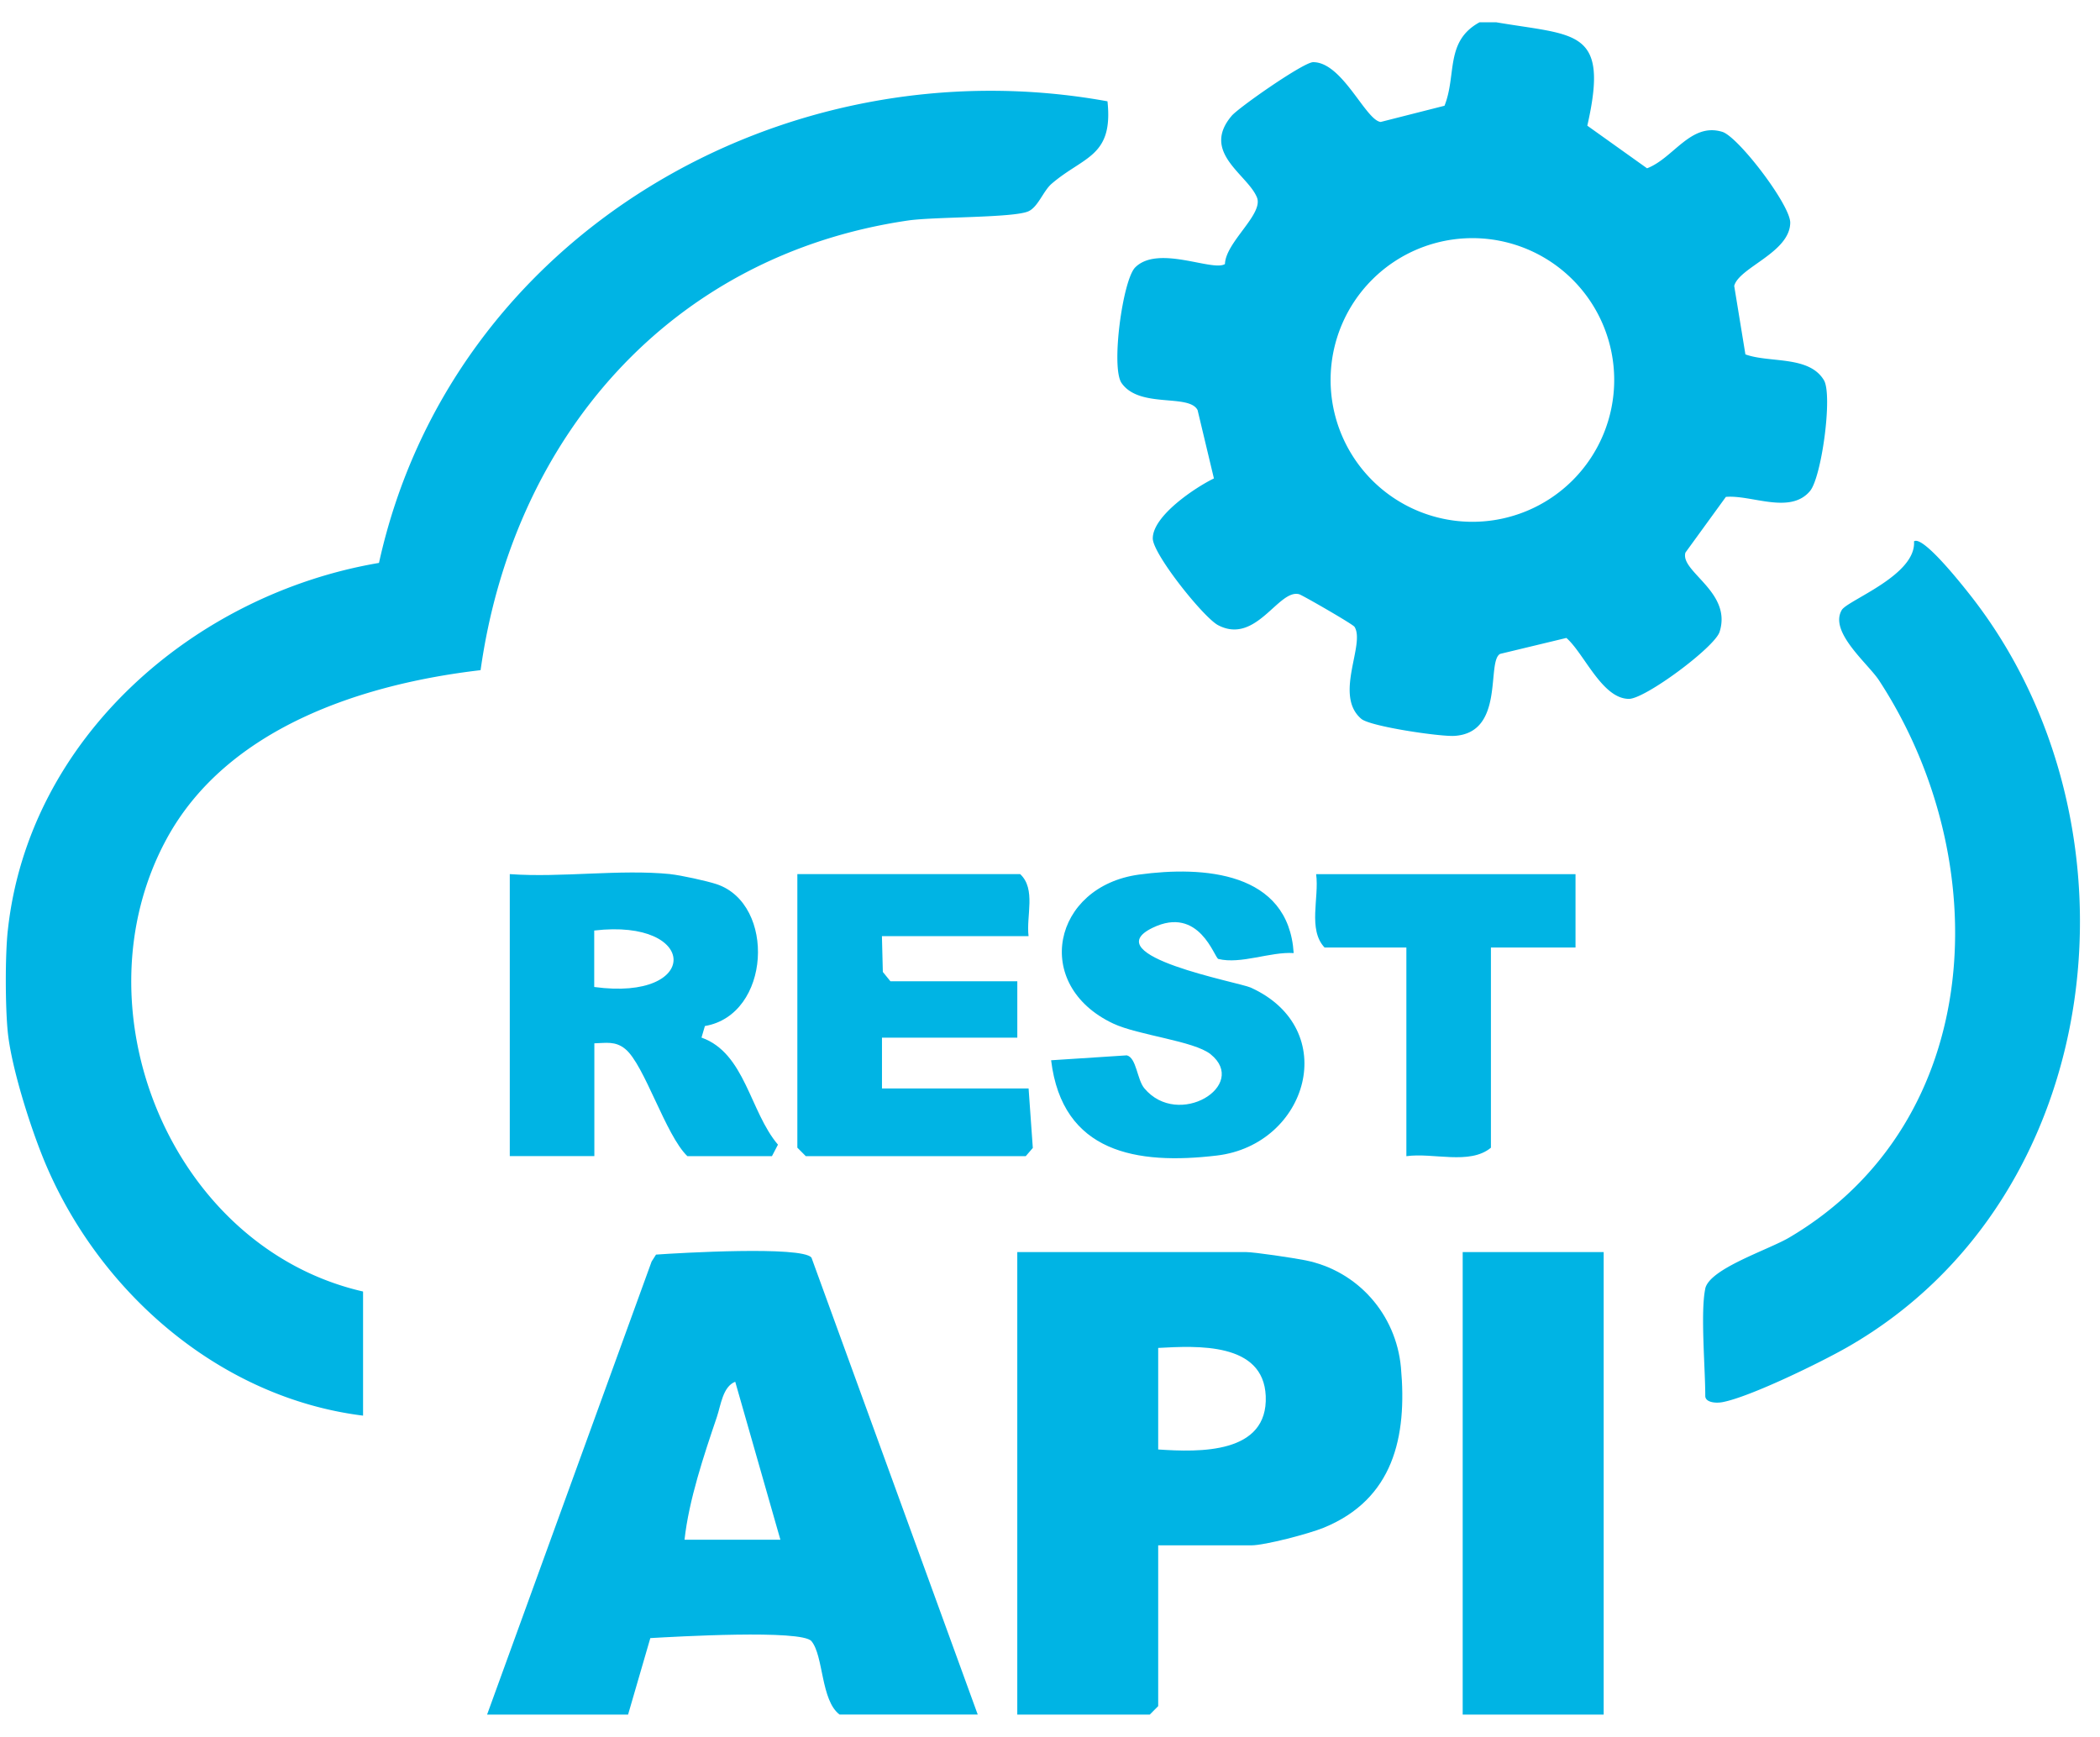
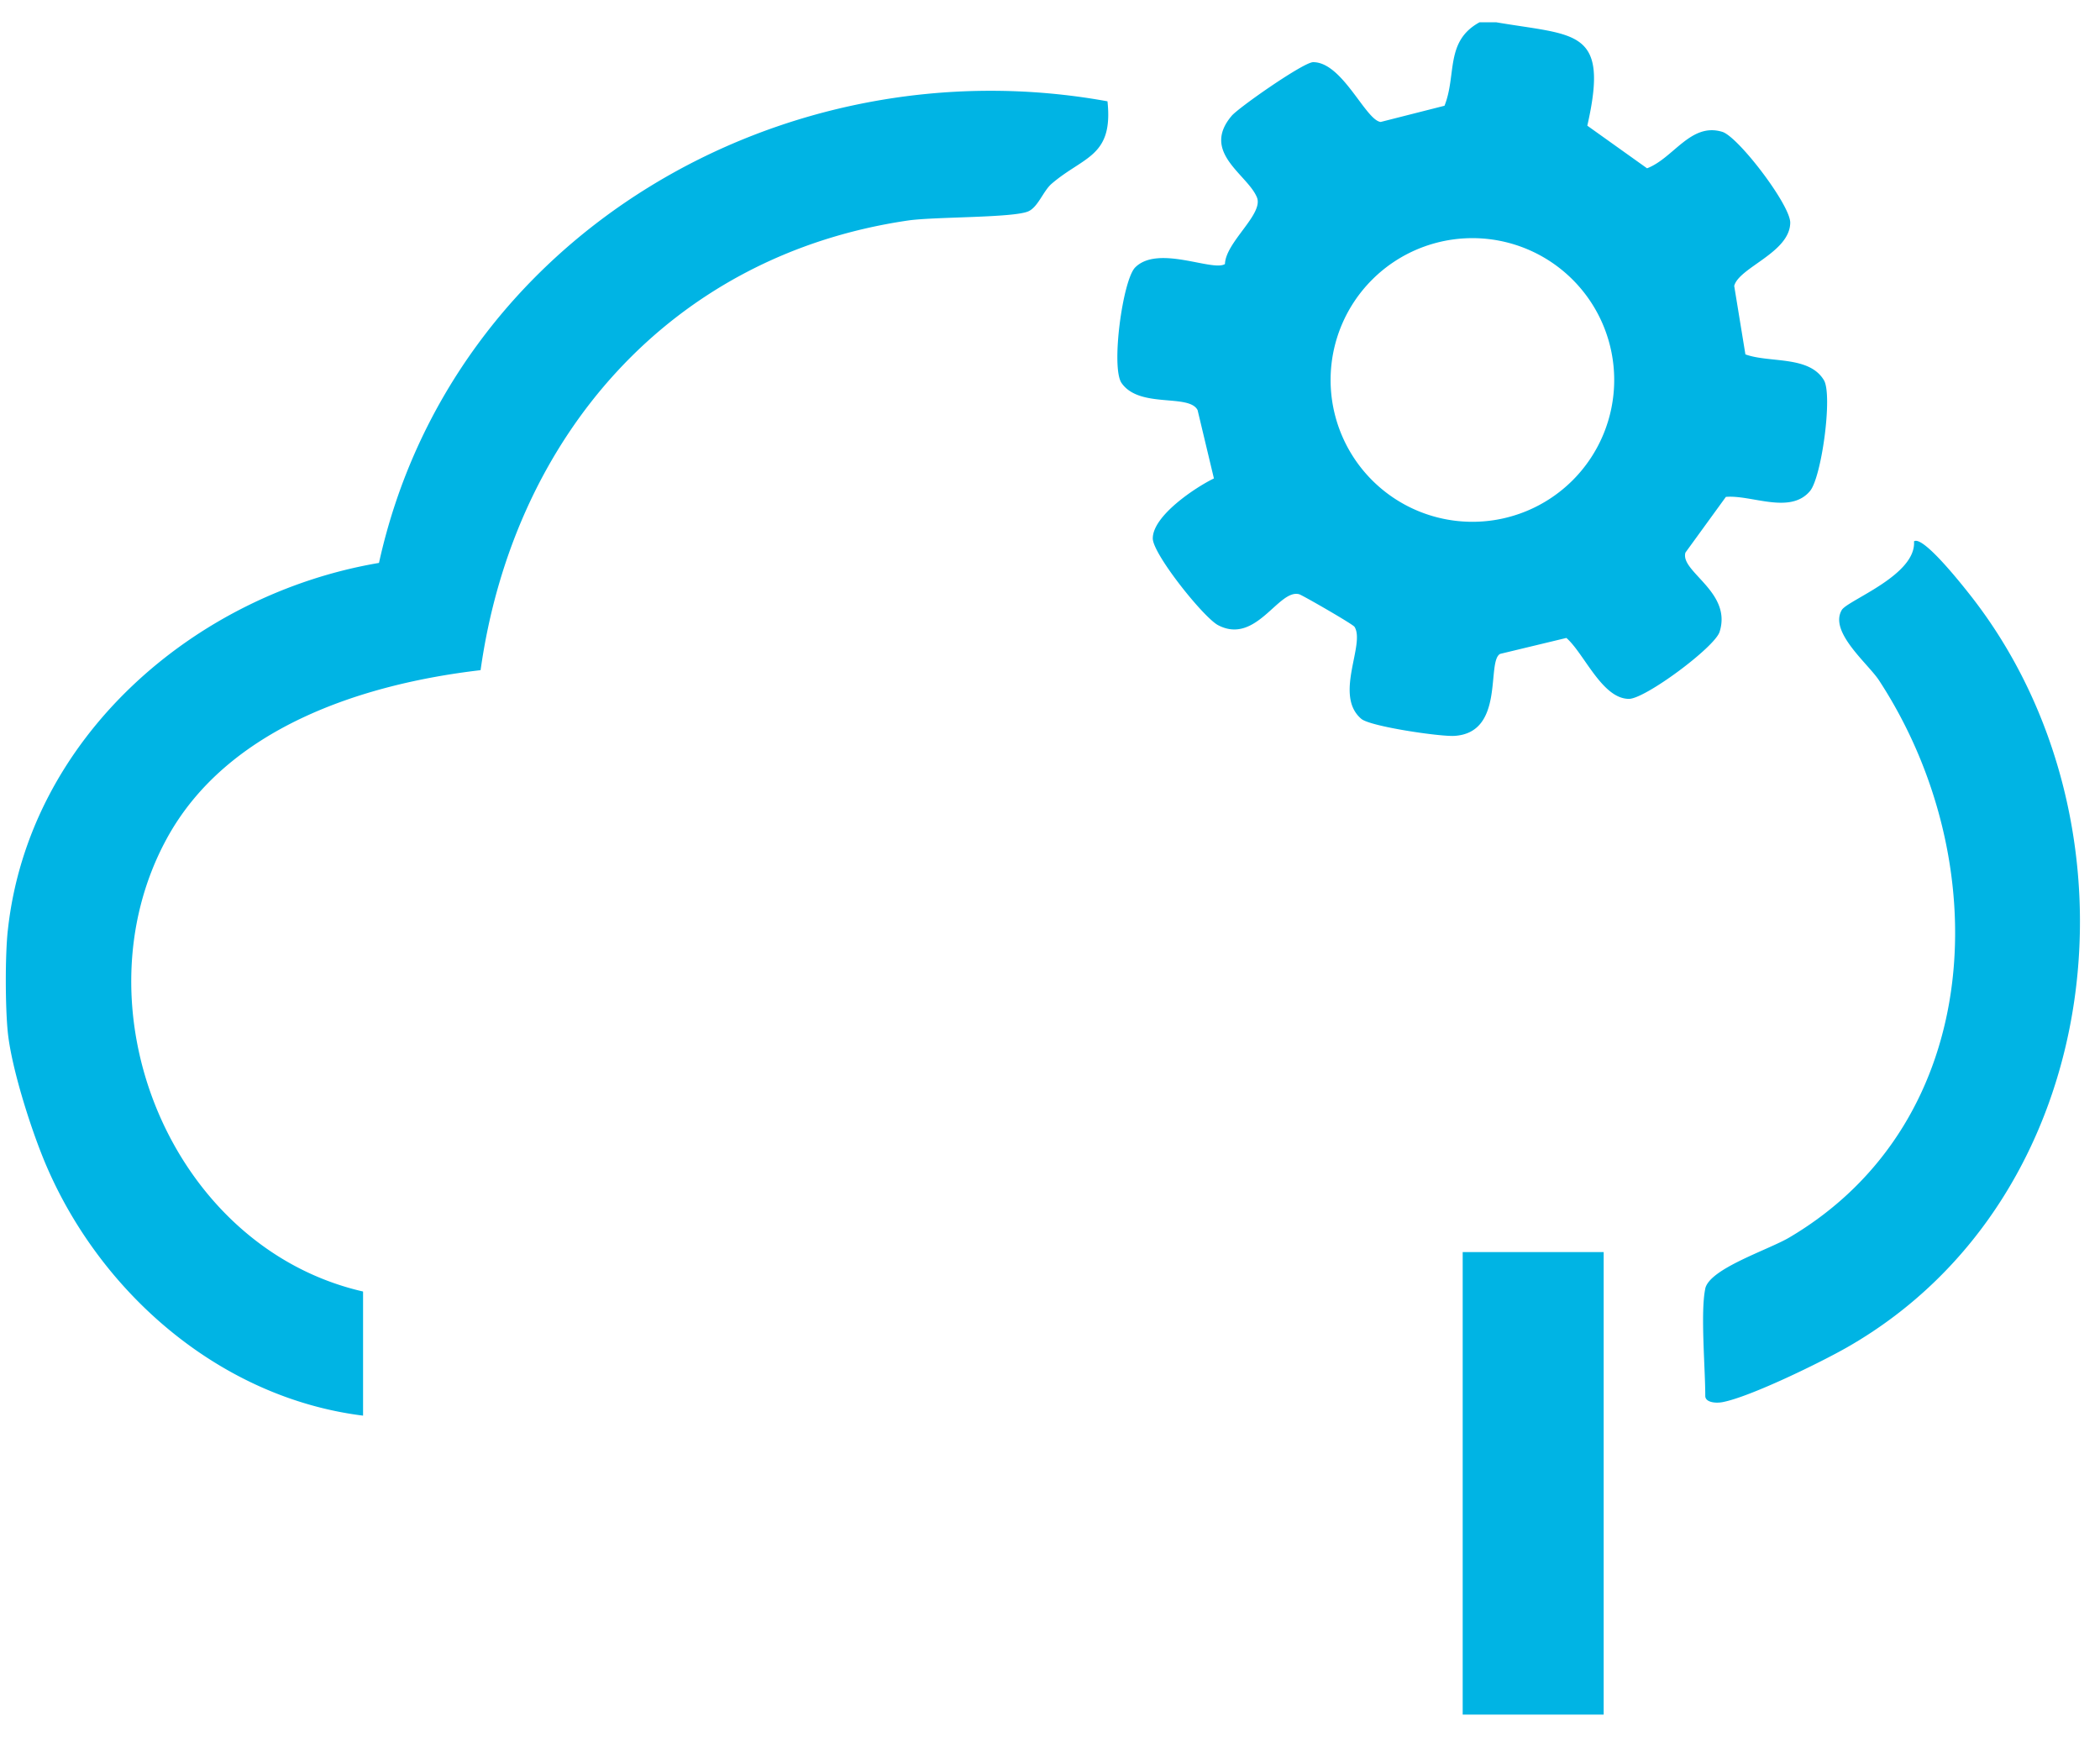
<svg xmlns="http://www.w3.org/2000/svg" width="81" height="67" fill="none">
  <g fill="#00B4E4" clip-path="url(#a)">
    <path d="M.301 35.895C1.098 28.46 7.5 22.921 14.618 21.714 17.4 9.076 30.221 1.636 42.717 3.908c.231 2.146-.92 2.12-2.153 3.179-.323.277-.521.893-.895 1.063-.565.258-3.632.207-4.647.356-9.165 1.343-15.225 8.36-16.485 17.345-4.563.532-9.774 2.224-12.103 6.495-3.585 6.573.179 15.781 7.57 17.473v4.788c-5.47-.681-10.087-4.674-12.218-9.645C1.214 43.628.443 41.213.3 39.812c-.098-.98-.104-2.943 0-3.917ZM57.724.862c3.078.523 4.353.244 3.501 3.986l2.304 1.644c1.02-.387 1.683-1.78 2.903-1.406.616.188 2.629 2.825 2.62 3.506-.015 1.153-1.972 1.72-2.161 2.436l.432 2.642c.928.34 2.452.035 3.028.995.343.57-.088 3.742-.537 4.277-.769.915-2.258.138-3.244.225l-1.56 2.148c-.217.736 1.81 1.515 1.317 3.059-.19.596-2.87 2.584-3.495 2.584-1.037 0-1.727-1.753-2.414-2.35l-2.555.615c-.539.29.2 3.045-1.766 3.163-.556.033-3.242-.362-3.589-.657-1.07-.91.164-2.873-.262-3.55-.065-.104-2.015-1.224-2.135-1.257-.797-.216-1.657 1.962-3.126 1.194-.563-.295-2.517-2.742-2.52-3.345-.004-.873 1.636-1.966 2.358-2.316l-.63-2.637c-.334-.644-2.24-.05-2.932-1.043-.417-.599.045-3.982.526-4.46.884-.883 2.986.172 3.462-.13.024-.844 1.496-1.923 1.234-2.569-.358-.888-2.177-1.735-.972-3.152.275-.321 2.77-2.066 3.14-2.066 1.13-.004 2.025 2.247 2.606 2.306l2.46-.625c.476-1.196.011-2.486 1.352-3.22h.652l.003.003Zm4.538 13.795a5.47 5.47 0 0 0-5.468-5.471 5.47 5.47 0 0 0 0 10.942 5.47 5.47 0 0 0 5.468-5.471ZM65.773 49.71c.166-.775 2.434-1.496 3.246-1.976 7.626-4.506 7.968-14.588 3.46-21.486-.423-.649-1.938-1.867-1.44-2.716.222-.38 2.881-1.338 2.787-2.65.35-.24 1.882 1.713 2.166 2.071 6.92 8.794 5.368 23.213-4.713 29-1.022.588-3.784 1.937-4.843 2.134-.266.05-.661.008-.661-.24 0-1.072-.19-3.245 0-4.135l-.002-.002ZM61.856 48.297h-5.438v17.842h5.438V48.297Z" />
-     <path d="M25.859 33.72c.386.039 1.404.26 1.788.388 2.284.77 2.085 5.039-.458 5.47l-.131.446c1.683.596 1.862 2.853 2.949 4.13l-.232.444h-3.261c-.843-.808-1.653-3.524-2.395-4.133-.386-.317-.747-.231-1.194-.22v4.35h-3.262V33.718c1.994.144 4.238-.196 6.2 0l-.004.002Zm-2.939 4.352c4.116.561 4.044-2.652 0-2.178v2.178ZM39.672 36.112h-5.655l.035 1.38.293.36h4.894v2.176h-5.22v1.958h5.655l.163 2.295-.272.316H31.08l-.325-.327V33.717h8.593c.62.574.229 1.615.325 2.392l-.002.003ZM49.895 36.764c-.893-.059-2.032.441-2.901.227-.153-.037-.732-2.076-2.535-1.203-2.235 1.083 3.32 2.098 3.781 2.306 3.526 1.598 2.199 6.064-1.305 6.48-3.083.366-5.958-.097-6.392-3.675l2.92-.19c.374.094.394.934.675 1.27 1.314 1.575 4.039-.113 2.559-1.311-.64-.518-2.79-.73-3.76-1.186-3.156-1.489-2.331-5.294.998-5.746 2.482-.338 5.764-.115 5.964 3.026l-.004.002ZM60.77 33.719v2.83h-3.263v7.723c-.816.677-2.23.181-3.261.327v-8.05H51.09c-.652-.693-.2-1.926-.325-2.83h10.005-.002ZM37.713 66.138h-5.329c-.729-.55-.613-2.264-1.085-2.832-.38-.456-5.267-.172-6.215-.118l-.858 2.95h-5.438l6.346-17.476.17-.267c.907-.065 5.62-.338 5.995.114l6.414 17.629Zm-7.612-6.744L28.359 53.3c-.48.185-.555.904-.708 1.358-.504 1.486-1.08 3.205-1.248 4.735H30.1ZM44.673 59.61v6.202l-.325.327h-5.11V48.297h8.808c.35 0 1.858.23 2.294.316 2.028.402 3.51 2.087 3.696 4.135.245 2.686-.294 5.08-2.973 6.18-.563.232-2.273.682-2.799.682H44.673Zm0-3.698c1.596.109 4.244.179 4.148-2.063-.09-2.081-2.65-1.935-4.148-1.854v3.917Z" />
  </g>
  <defs>
    <clipPath id="a">
      <path fill="#fff" d="M.225.863h80v65.275h-80z" />
    </clipPath>
  </defs>
</svg>